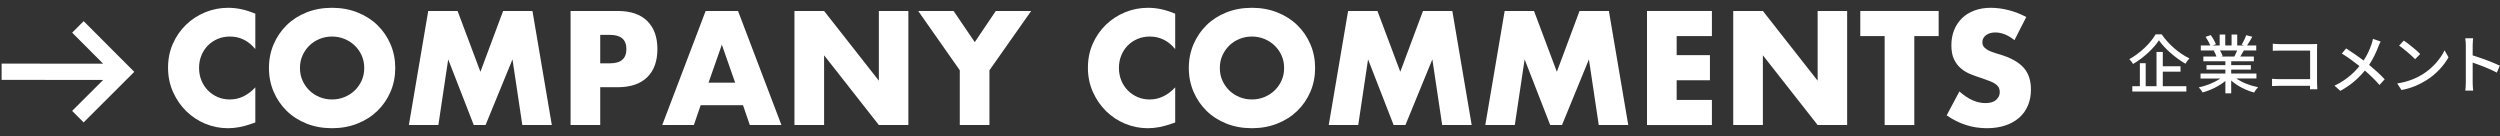
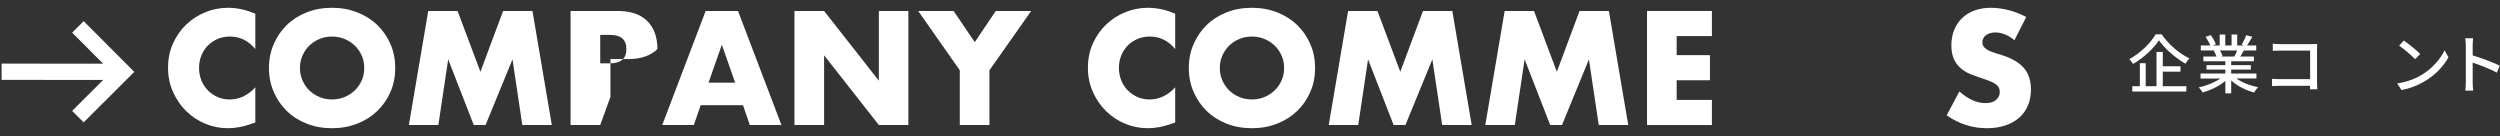
<svg xmlns="http://www.w3.org/2000/svg" viewBox="0 0 625 34">
  <rect x="0" y="0" width="625" height="34" fill="#333333" stroke="none" />
  <defs>
    <style>      .cls-1 {        fill: #fff;      }    </style>
  </defs>
  <g>
    <g id="_レイヤー_1" data-name="レイヤー_1">
      <g>
        <g>
          <path class="cls-1" d="M540.424,8.581c1.697,2.513,4.402,4.818,6.931,6.019-.368.384-.736.88-.992,1.329-2.48-1.425-5.218-3.793-6.627-5.858-1.28,2.001-3.793,4.354-6.466,5.922-.192-.352-.625-.88-.944-1.2,2.753-1.505,5.378-4.082,6.578-6.211h1.521ZM540.697,21.546h5.891v1.345h-13.51v-1.345h1.889v-5.746h1.457v5.746h2.705v-8.563h1.568v3.585h4.434v1.345h-4.434v3.633Z" />
          <path class="cls-1" d="M559.097,19.625c1.409.993,3.474,1.809,5.427,2.177-.337.32-.769.928-.993,1.329-2.08-.561-4.226-1.633-5.73-3.009v3.217h-1.456v-3.105c-1.521,1.281-3.682,2.321-5.683,2.881-.224-.384-.64-.944-.977-1.265,1.905-.4,3.986-1.232,5.395-2.225h-4.946v-1.248h6.211v-.977h-4.722v-1.121h4.722v-.96h-5.506v-1.184h3.281c-.145-.448-.417-1.024-.673-1.457l.385-.064h-3.634v-1.249h2.369c-.24-.624-.721-1.504-1.169-2.161l1.297-.432c.496.688,1.057,1.665,1.28,2.289l-.816.304h1.761v-2.737h1.393v2.737h1.585v-2.737h1.408v2.737h1.729l-.607-.192c.384-.64.88-1.649,1.12-2.369l1.536.384c-.432.784-.912,1.584-1.328,2.177h2.305v1.249h-3.089c-.305.544-.624,1.073-.896,1.521h3.394v1.184h-5.667v.96h4.914v1.121h-4.914v.977h6.307v1.248h-5.01ZM554.984,12.614c.288.464.576,1.041.688,1.425l-.465.096h3.378c.24-.433.496-1.009.704-1.521h-4.306Z" />
          <path class="cls-1" d="M577.498,22.314c0-.224.017-.528.017-.864h-7.587c-.656,0-1.457.032-1.921.064v-1.809c.464.032,1.168.08,1.856.08h7.667v-7.139h-7.475c-.624,0-1.44.032-1.857.048v-1.761c.561.048,1.329.096,1.857.096h7.955c.432,0,.992-.016,1.28-.032-.016.353-.032.929-.032,1.345v8.275c0,.56.032,1.345.064,1.697h-1.825Z" />
-           <path class="cls-1" d="M595.163,10.39c-.192.32-.448.928-.593,1.28-.496,1.345-1.28,3.042-2.289,4.546,1.409,1.168,2.785,2.417,3.89,3.602l-1.296,1.424c-1.152-1.328-2.337-2.465-3.666-3.601-1.456,1.776-3.394,3.601-6.13,5.074l-1.457-1.296c2.721-1.296,4.658-2.961,6.242-4.898-1.168-.928-2.816-2.161-4.401-3.137l1.072-1.281c1.329.849,3.09,2.065,4.37,3.025.928-1.393,1.536-2.785,1.984-4.098.128-.368.288-.944.353-1.312l1.921.672Z" />
          <path class="cls-1" d="M605.592,18.617c2.577-1.584,4.578-3.985,5.555-6.034l.977,1.745c-1.152,2.065-3.122,4.258-5.618,5.794-1.617.992-3.65,1.937-6.131,2.385l-1.072-1.648c2.673-.4,4.754-1.297,6.29-2.241ZM605.048,13.495l-1.265,1.297c-.832-.849-2.817-2.577-4.001-3.394l1.168-1.249c1.137.752,3.201,2.417,4.098,3.345Z" />
          <path class="cls-1" d="M624.218,18.153c-1.696-.913-4.289-1.921-6.05-2.497v4.946c0,.496.048,1.473.128,2.049h-1.969c.08-.56.128-1.424.128-2.049v-9.251c0-.512-.048-1.249-.145-1.793h1.969c-.048.528-.111,1.232-.111,1.793v2.497c2.112.641,5.17,1.777,6.771,2.561l-.721,1.745Z" />
        </g>
        <g>
          <g>
            <path class="cls-1" d="M63.832,12.273c-1.715-2.093-3.833-3.139-6.354-3.139-1.11,0-2.137.202-3.082.605-.946.404-1.759.952-2.439,1.646s-1.217,1.519-1.607,2.477c-.391.958-.586,1.992-.586,3.101,0,1.134.195,2.181.586,3.139.391.958.933,1.791,1.626,2.496.693.706,1.506,1.261,2.439,1.664.933.403,1.941.605,3.025.605,2.37,0,4.5-1.008,6.391-3.025v8.773l-.756.265c-1.135.403-2.193.7-3.177.889-.983.189-1.954.283-2.912.283-1.967,0-3.852-.372-5.654-1.115-1.803-.744-3.391-1.79-4.765-3.139-1.374-1.348-2.477-2.95-3.309-4.803s-1.248-3.876-1.248-6.07.409-4.204,1.229-6.032c.819-1.828,1.916-3.404,3.29-4.728,1.374-1.323,2.969-2.357,4.784-3.101,1.815-.743,3.719-1.115,5.711-1.115,1.135,0,2.25.12,3.347.359,1.097.24,2.25.612,3.46,1.116v8.85Z" />
            <path class="cls-1" d="M67.236,17c0-2.118.39-4.09,1.172-5.918.781-1.828,1.865-3.422,3.252-4.784,1.386-1.361,3.044-2.426,4.973-3.195s4.052-1.153,6.372-1.153c2.294,0,4.412.384,6.353,1.153,1.941.769,3.612,1.834,5.011,3.195,1.399,1.362,2.489,2.957,3.271,4.784.781,1.828,1.172,3.801,1.172,5.918s-.391,4.091-1.172,5.918c-.782,1.828-1.872,3.422-3.271,4.784-1.399,1.361-3.07,2.427-5.011,3.195-1.942.769-4.06,1.153-6.353,1.153-2.32,0-4.444-.384-6.372-1.153-1.929-.769-3.587-1.834-4.973-3.195-1.387-1.362-2.471-2.956-3.252-4.784-.782-1.828-1.172-3.801-1.172-5.918ZM74.988,17c0,1.135.214,2.181.643,3.139.428.958,1.008,1.791,1.74,2.496.731.706,1.582,1.254,2.553,1.645.97.391,1.998.586,3.082.586,1.084,0,2.111-.195,3.082-.586.97-.391,1.828-.939,2.572-1.645.743-.706,1.33-1.538,1.759-2.496.428-.958.643-2.004.643-3.139s-.215-2.181-.643-3.139c-.429-.958-1.015-1.79-1.759-2.496-.744-.706-1.601-1.254-2.572-1.645-.971-.391-1.998-.586-3.082-.586-1.084,0-2.112.196-3.082.586-.971.391-1.822.939-2.553,1.645-.731.706-1.311,1.538-1.74,2.496-.429.958-.643,2.004-.643,3.139Z" />
            <path class="cls-1" d="M102.217,31.257l4.841-28.515h7.337l5.71,15.203,5.673-15.203h7.337l4.841,28.515h-7.375l-2.458-16.413-6.731,16.413h-2.95l-6.391-16.413-2.458,16.413h-7.374Z" />
-             <path class="cls-1" d="M150.056,31.257h-7.412V2.743h11.799c3.201,0,5.654.832,7.355,2.496,1.702,1.664,2.553,4.009,2.553,7.034s-.851,5.37-2.553,7.034c-1.702,1.664-4.154,2.496-7.355,2.496h-4.387v9.455ZM150.056,15.828h2.458c2.723,0,4.084-1.185,4.084-3.555,0-2.37-1.361-3.555-4.084-3.555h-2.458v7.11Z" />
+             <path class="cls-1" d="M150.056,31.257h-7.412V2.743h11.799c3.201,0,5.654.832,7.355,2.496,1.702,1.664,2.553,4.009,2.553,7.034c-1.702,1.664-4.154,2.496-7.355,2.496h-4.387v9.455ZM150.056,15.828h2.458c2.723,0,4.084-1.185,4.084-3.555,0-2.37-1.361-3.555-4.084-3.555h-2.458v7.11Z" />
            <path class="cls-1" d="M185.755,26.303h-10.589l-1.702,4.954h-7.904l10.854-28.515h8.093l10.854,28.515h-7.904l-1.702-4.954ZM183.789,20.668l-3.328-9.492-3.328,9.492h6.656Z" />
            <path class="cls-1" d="M198.613,31.257V2.743h7.412l13.69,17.434V2.743h7.375v28.515h-7.375l-13.69-17.434v17.434h-7.412Z" />
            <path class="cls-1" d="M239.948,17.567l-10.4-14.825h8.849l5.295,7.791,5.257-7.791h8.849l-10.438,14.825v13.69h-7.412v-13.69Z" />
            <path class="cls-1" d="M293.8,12.273c-1.715-2.093-3.833-3.139-6.354-3.139-1.11,0-2.137.202-3.082.605-.946.404-1.759.952-2.439,1.646s-1.217,1.519-1.607,2.477c-.391.958-.586,1.992-.586,3.101,0,1.134.195,2.181.586,3.139.391.958.933,1.791,1.626,2.496.693.706,1.506,1.261,2.439,1.664.933.403,1.941.605,3.025.605,2.37,0,4.5-1.008,6.391-3.025v8.773l-.756.265c-1.135.403-2.193.7-3.177.889-.983.189-1.954.283-2.912.283-1.967,0-3.852-.372-5.654-1.115-1.803-.744-3.391-1.79-4.765-3.139-1.374-1.348-2.477-2.95-3.309-4.803s-1.248-3.876-1.248-6.07.409-4.204,1.229-6.032c.819-1.828,1.916-3.404,3.29-4.728,1.374-1.323,2.969-2.357,4.784-3.101,1.815-.743,3.719-1.115,5.711-1.115,1.135,0,2.25.12,3.347.359,1.097.24,2.25.612,3.46,1.116v8.85Z" />
            <path class="cls-1" d="M297.203,17c0-2.118.39-4.09,1.172-5.918.781-1.828,1.865-3.422,3.252-4.784,1.386-1.361,3.044-2.426,4.973-3.195s4.052-1.153,6.372-1.153c2.294,0,4.412.384,6.353,1.153,1.941.769,3.612,1.834,5.011,3.195,1.399,1.362,2.489,2.957,3.271,4.784.781,1.828,1.172,3.801,1.172,5.918s-.391,4.091-1.172,5.918c-.782,1.828-1.872,3.422-3.271,4.784-1.399,1.361-3.07,2.427-5.011,3.195-1.942.769-4.06,1.153-6.353,1.153-2.32,0-4.444-.384-6.372-1.153-1.929-.769-3.587-1.834-4.973-3.195-1.387-1.362-2.471-2.956-3.252-4.784-.782-1.828-1.172-3.801-1.172-5.918ZM304.956,17c0,1.135.214,2.181.643,3.139.428.958,1.008,1.791,1.74,2.496.731.706,1.582,1.254,2.553,1.645.97.391,1.998.586,3.082.586,1.084,0,2.111-.195,3.082-.586.97-.391,1.828-.939,2.572-1.645.743-.706,1.33-1.538,1.759-2.496.428-.958.643-2.004.643-3.139s-.215-2.181-.643-3.139c-.429-.958-1.015-1.79-1.759-2.496-.744-.706-1.601-1.254-2.572-1.645-.971-.391-1.998-.586-3.082-.586-1.084,0-2.112.196-3.082.586-.971.391-1.822.939-2.553,1.645-.731.706-1.311,1.538-1.74,2.496-.429.958-.643,2.004-.643,3.139Z" />
            <path class="cls-1" d="M332.184,31.257l4.841-28.515h7.337l5.71,15.203,5.673-15.203h7.337l4.841,28.515h-7.375l-2.458-16.413-6.731,16.413h-2.95l-6.391-16.413-2.458,16.413h-7.374Z" />
            <path class="cls-1" d="M371.325,31.257l4.841-28.515h7.337l5.71,15.203,5.673-15.203h7.337l4.841,28.515h-7.375l-2.458-16.413-6.731,16.413h-2.95l-6.391-16.413-2.458,16.413h-7.374Z" />
            <path class="cls-1" d="M427.976,9.021h-8.812v4.765h8.32v6.278h-8.32v4.916h8.812v6.278h-16.224V2.743h16.224v6.278Z" />
-             <path class="cls-1" d="M433.308,31.257V2.743h7.412l13.69,17.434V2.743h7.375v28.515h-7.375l-13.69-17.434v17.434h-7.412Z" />
-             <path class="cls-1" d="M478.576,9.021v22.237h-7.413V9.021h-6.089V2.743h19.59v6.278h-6.088Z" />
            <path class="cls-1" d="M503.611,10.042c-.807-.655-1.614-1.141-2.42-1.456-.807-.315-1.588-.473-2.345-.473-.958,0-1.739.227-2.344.681-.605.454-.908,1.046-.908,1.777,0,.505.151.921.454,1.248.303.328.7.612,1.191.851.492.24,1.046.448,1.664.624.617.177,1.229.366,1.834.567,2.42.807,4.191,1.885,5.313,3.233,1.122,1.349,1.683,3.107,1.683,5.275,0,1.462-.246,2.786-.737,3.971-.492,1.186-1.21,2.2-2.156,3.044-.945.845-2.105,1.5-3.479,1.967-1.375.466-2.931.699-4.67.699-3.606,0-6.946-1.071-10.022-3.214l3.177-5.975c1.109.983,2.206,1.715,3.29,2.193,1.084.479,2.156.719,3.215.719,1.21,0,2.111-.277,2.704-.832.592-.554.889-1.185.889-1.891,0-.428-.076-.8-.227-1.116-.151-.315-.404-.605-.756-.87-.354-.265-.813-.511-1.38-.737-.567-.227-1.254-.479-2.061-.756-.958-.303-1.897-.637-2.817-1.002-.921-.365-1.74-.851-2.458-1.456-.718-.605-1.299-1.367-1.739-2.288-.441-.92-.662-2.086-.662-3.499,0-1.412.233-2.691.7-3.838.466-1.147,1.122-2.13,1.967-2.95.844-.819,1.877-1.456,3.101-1.91,1.222-.454,2.59-.681,4.103-.681,1.412,0,2.887.195,4.425.586,1.538.391,3.012.964,4.424,1.721l-2.95,5.786Z" />
          </g>
          <polygon class="cls-1" points="18.039 8.164 25.785 15.925 .407 15.898 .404 19.963 25.783 19.991 18.036 27.722 20.91 30.598 33.567 17.963 20.916 5.29 18.039 8.164" />
        </g>
      </g>
    </g>
  </g>
</svg>